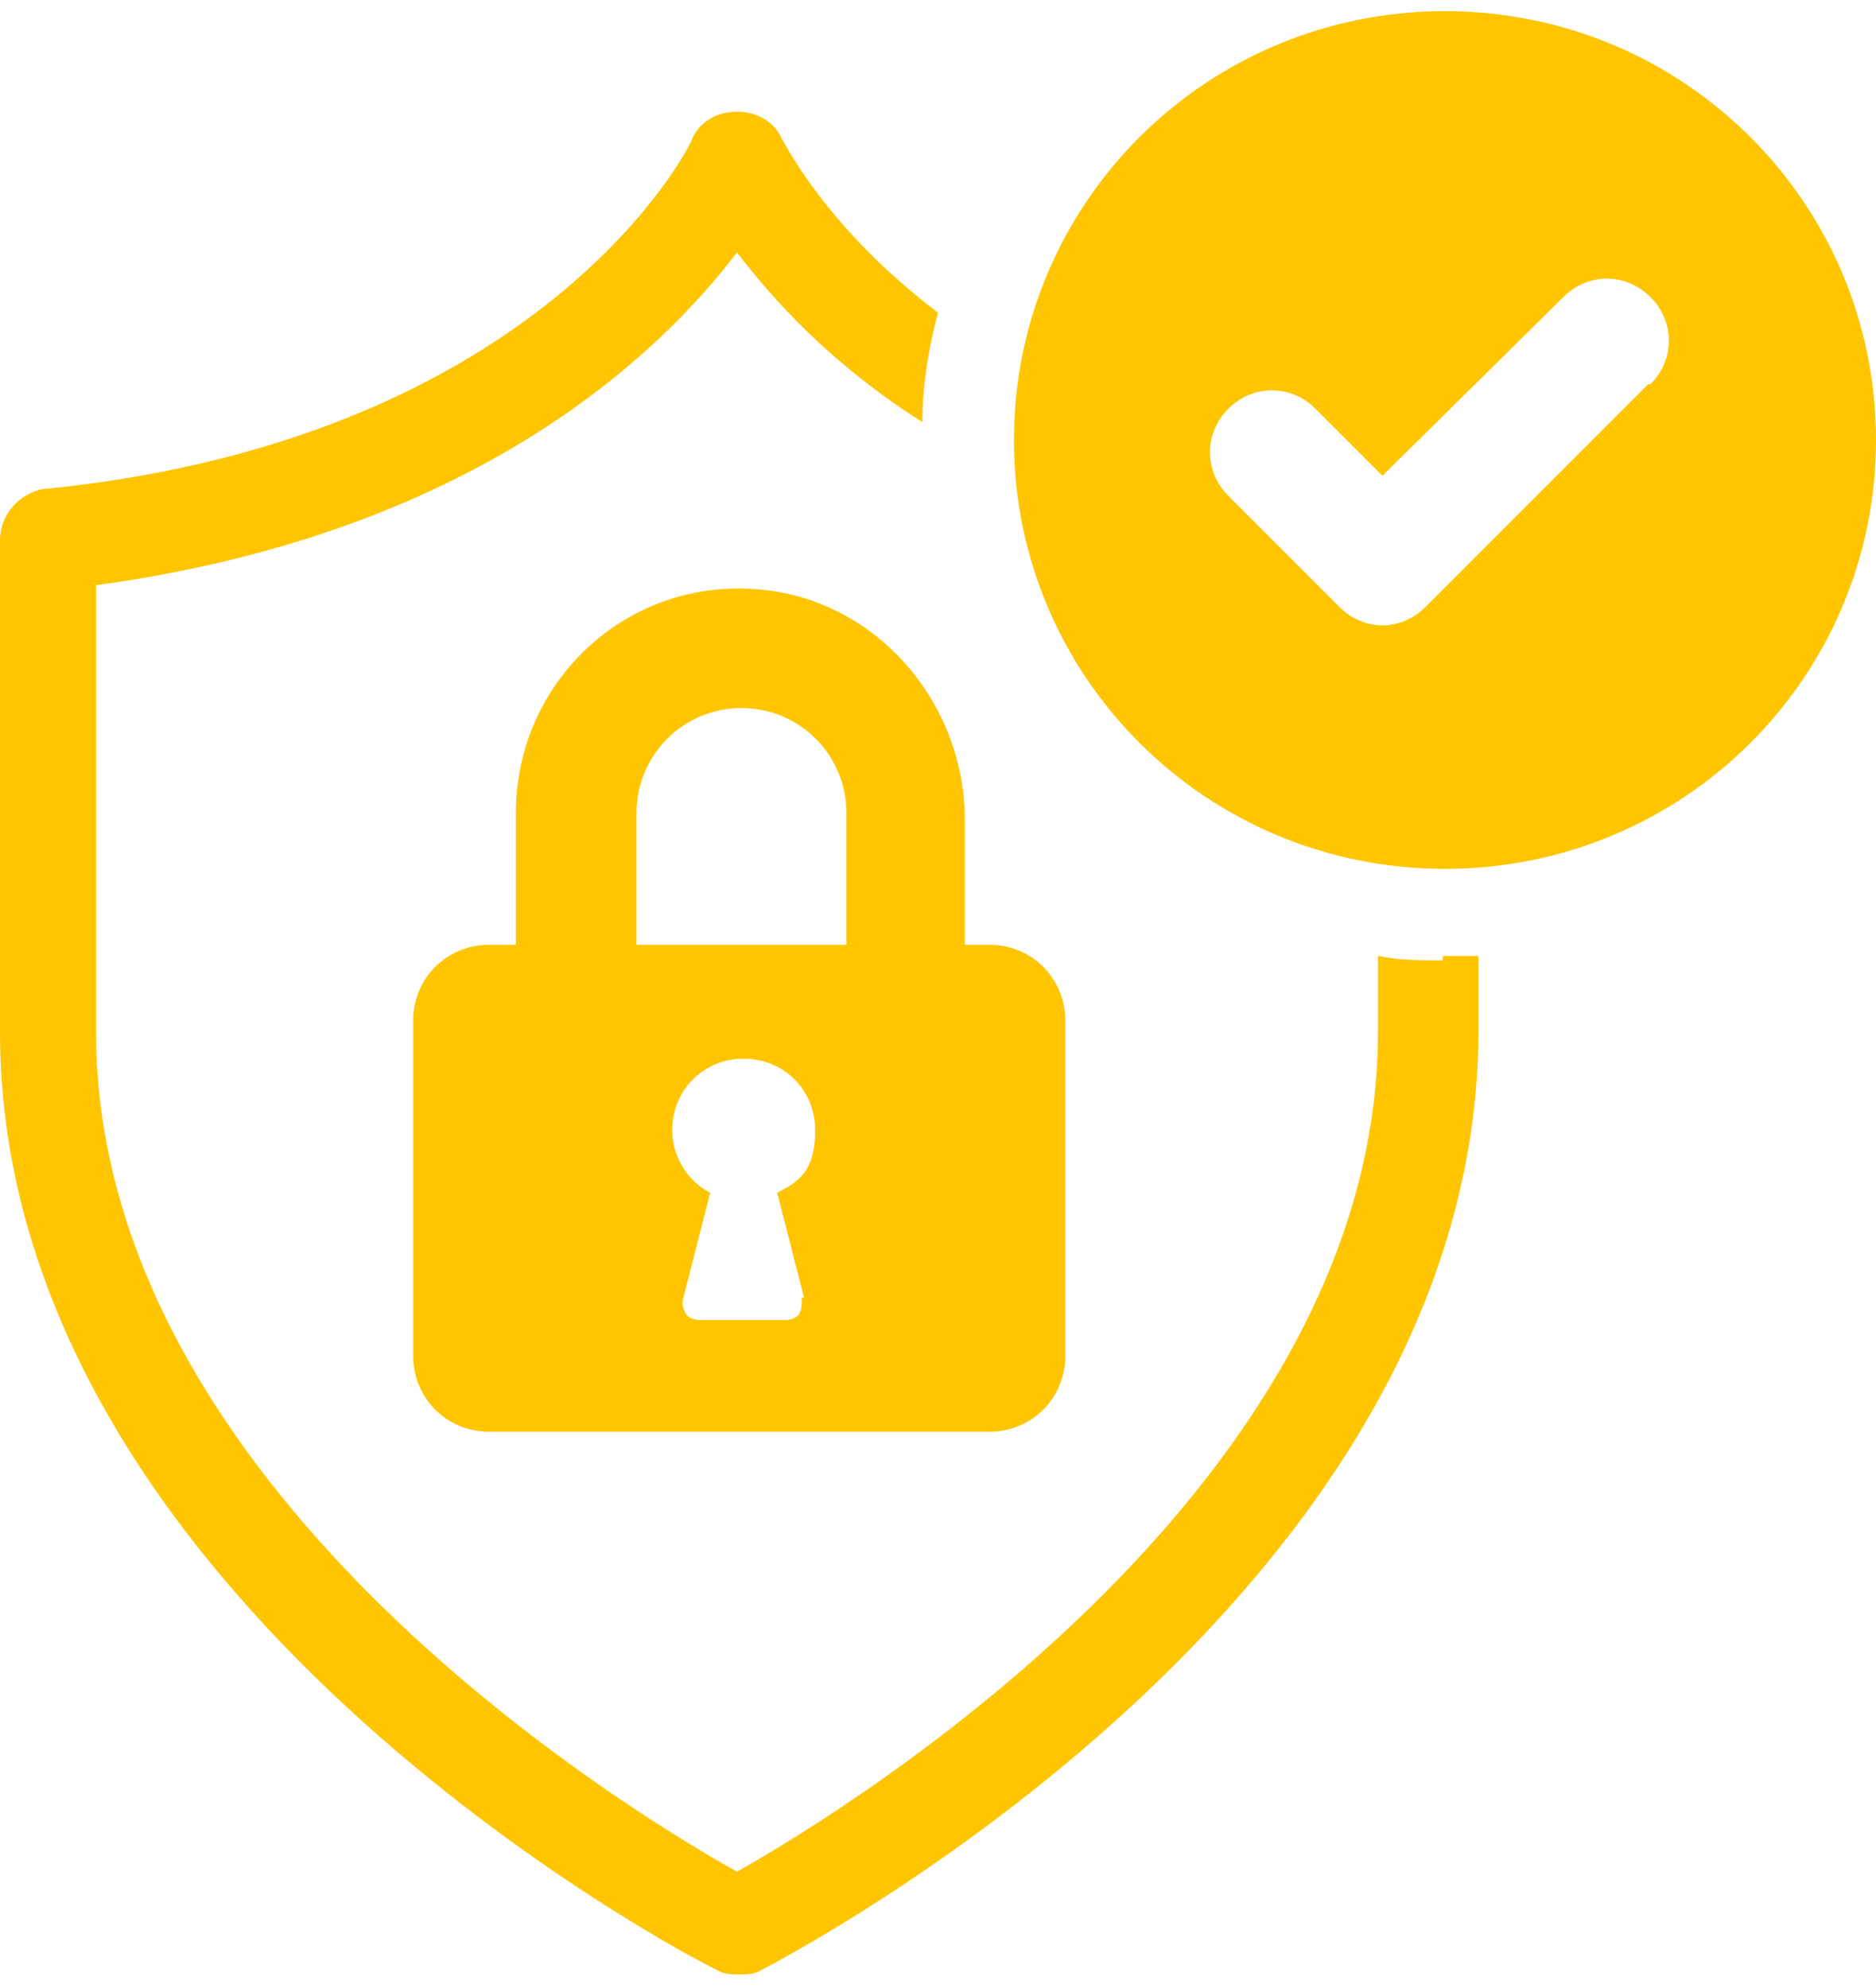
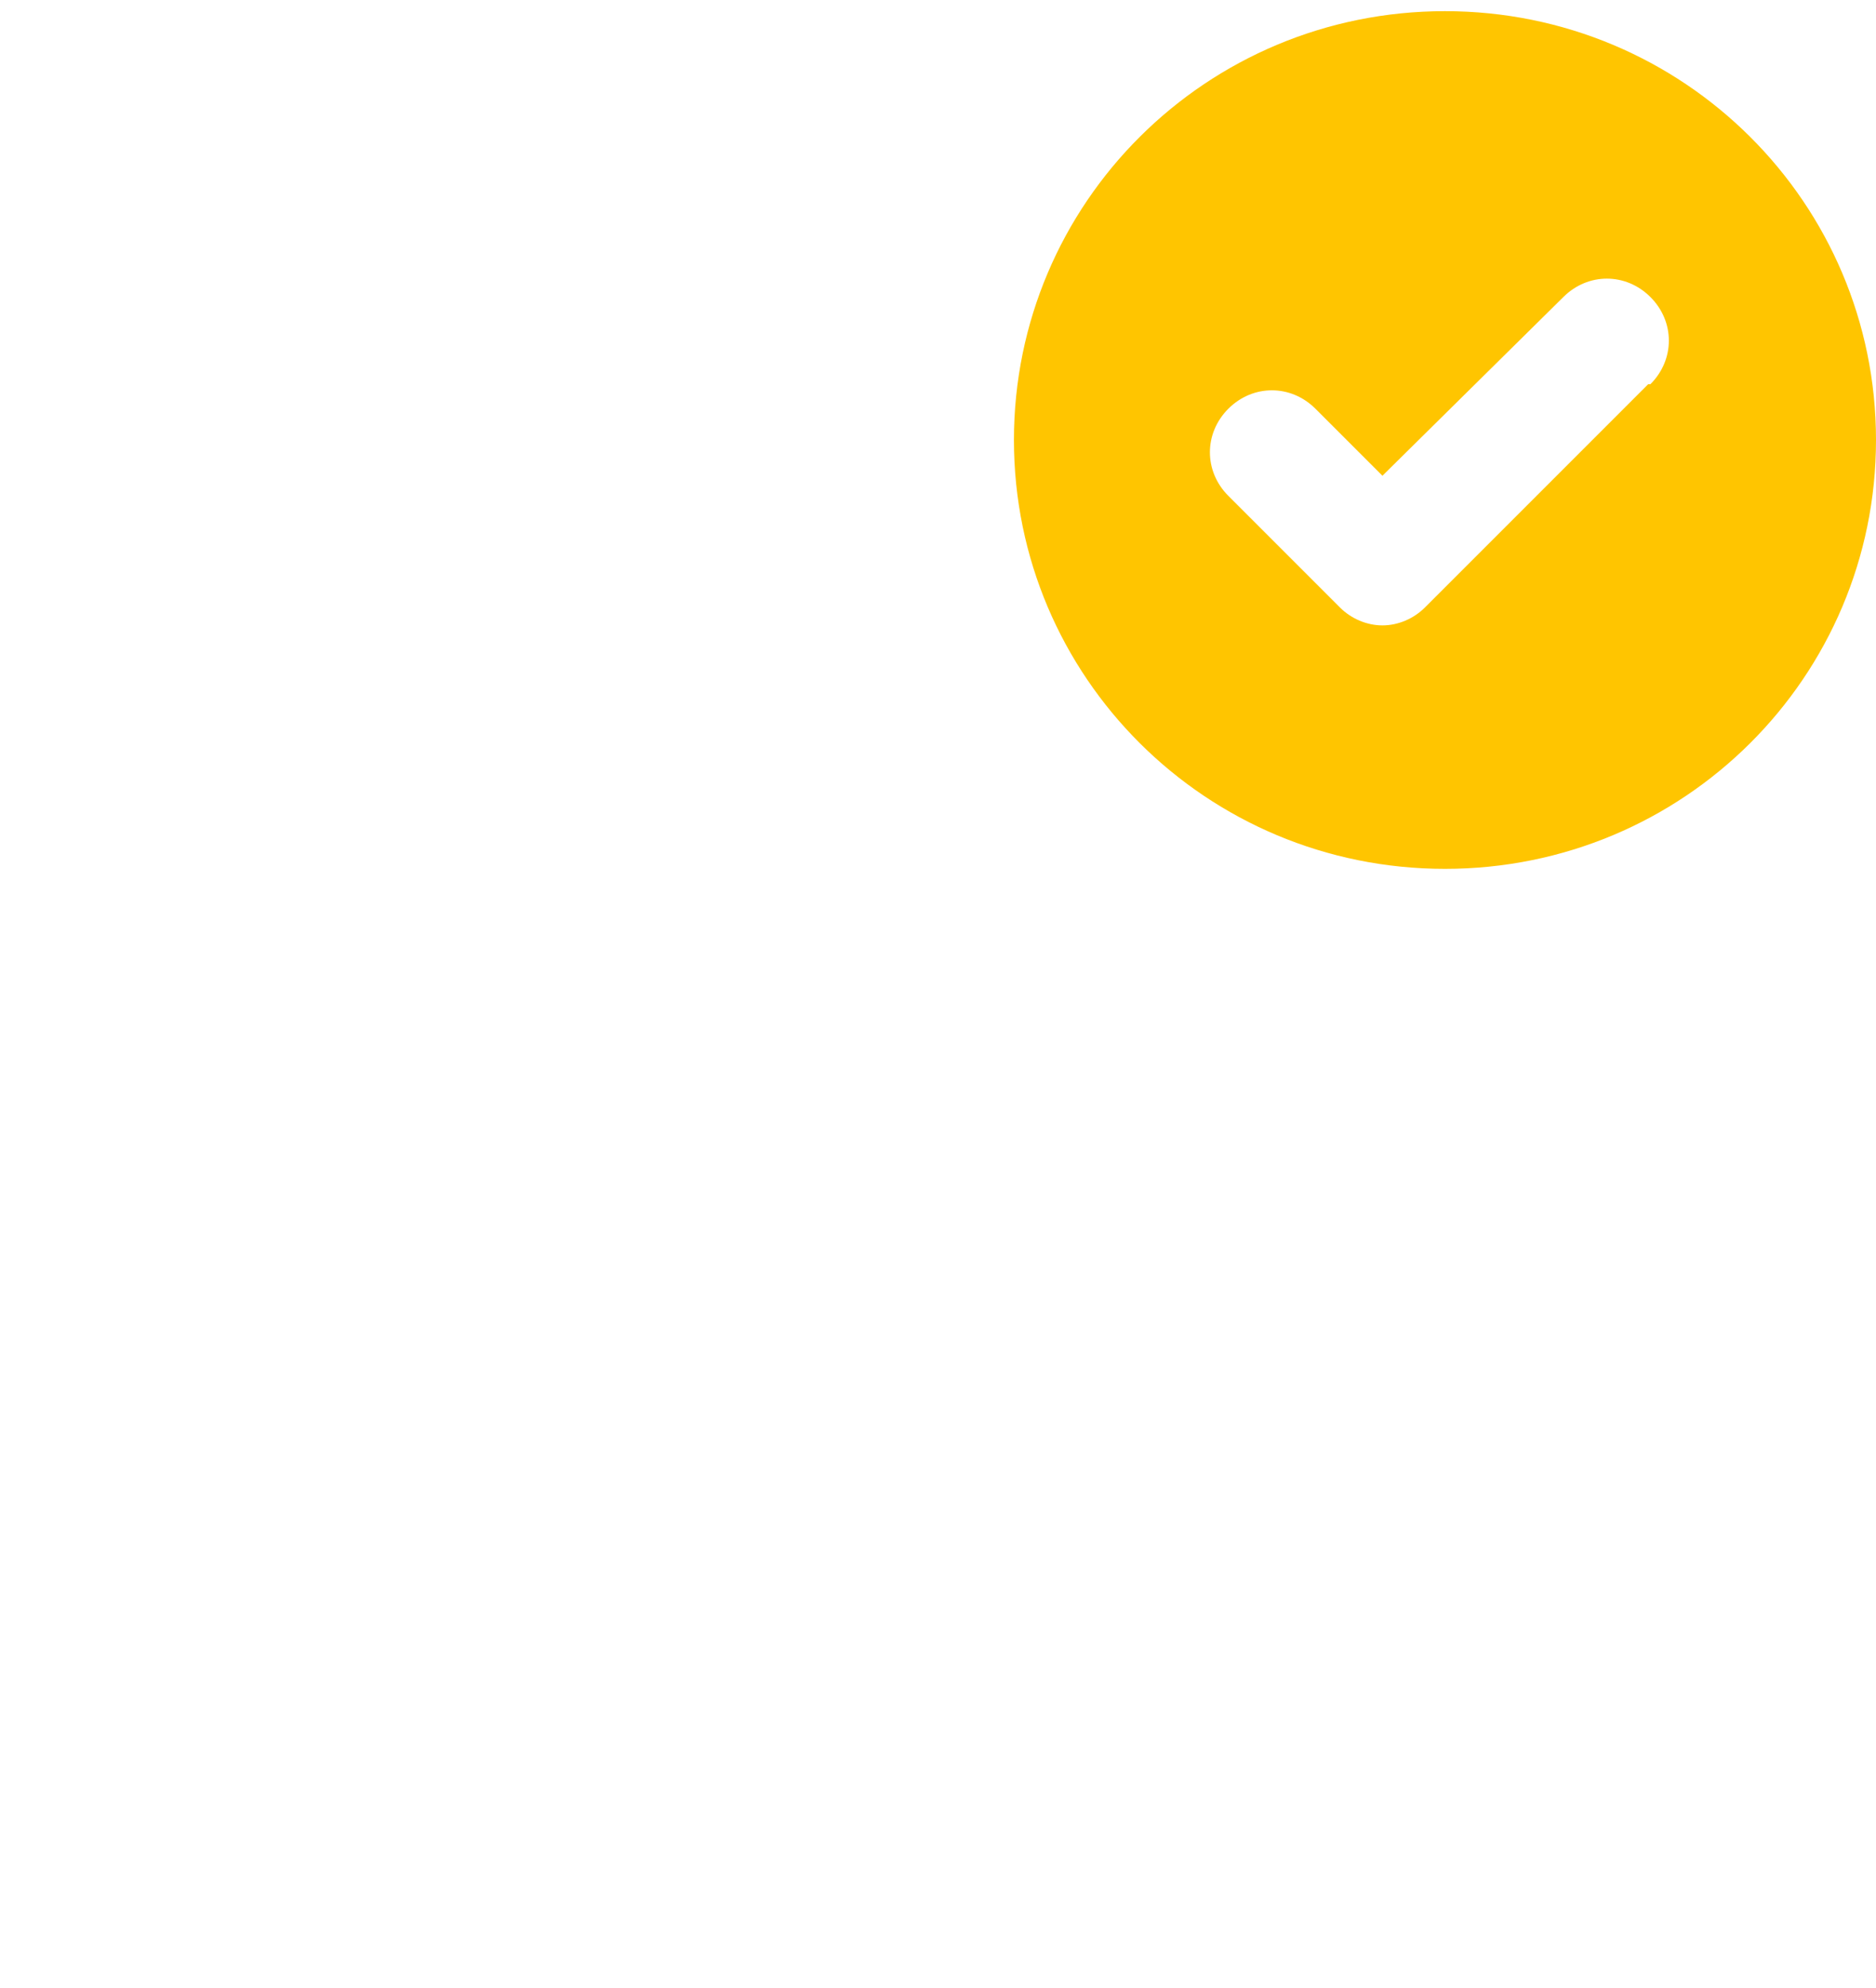
<svg xmlns="http://www.w3.org/2000/svg" id="Layer_1" data-name="Layer 1" version="1.1" viewBox="0 0 84 89">
  <defs>
    <style>
      .cls-1 {
        fill: #ffc500;
        stroke-width: 0px;
      }
    </style>
  </defs>
  <g id="icon-security">
-     <path id="Vector" class="cls-1" d="M64.6,43c-1,0-1.9,0-2.9-.2v3.4c0,20.2-23.4,34.6-28.7,37.6-5.2-2.9-28.7-17.3-28.7-37.6v-20c16.9-2.3,25.2-10.3,28.7-14.9,1.6,2.1,4.2,5,8.3,7.6,0-1.7.3-3.4.7-4.9-5-3.8-6.8-7.5-7-7.8-.7-1.6-3.3-1.6-4,0,0,.2-6.6,13.5-29.1,15.7C.9,22.1,0,23,0,24.2v22C0,71.5,30.8,87.6,32.1,88.2c.3.2.7.2,1,.2s.7,0,1-.2c1.3-.7,32.1-16.7,32.1-42.1v-3.3c-.5,0-1.1,0-1.6,0h0Z" />
-     <path id="Vector_2" data-name="Vector 2" class="cls-1" d="M44.4,42.3h-1.2v-5.6c0-5.2-3.9-9.8-9.1-10.3-6-.6-11,4.1-11,10v5.9h-1.2c-1.9,0-3.4,1.5-3.4,3.4v15c0,1.9,1.5,3.4,3.4,3.4h22.4c1.9,0,3.4-1.5,3.4-3.4v-15c0-1.9-1.5-3.4-3.4-3.4h0ZM35.9,58.1c0,.2,0,.5-.1.7-.1.2-.4.3-.6.3h-3.9c-.2,0-.5-.1-.6-.3-.1-.2-.2-.4-.1-.7l1.2-4.7c-1-.5-1.7-1.6-1.7-2.8,0-1.8,1.4-3.2,3.2-3.2s3.2,1.4,3.2,3.2-.7,2.3-1.7,2.8l1.2,4.7h0ZM37.9,42.3h-9.4v-5.9c0-2.6,2.1-4.7,4.7-4.7s4.7,2.1,4.7,4.7v5.9Z" />
    <path id="Vector_3" data-name="Vector 3" class="cls-1" d="M64.7.5c-10.7,0-19.3,8.6-19.3,19.2s8.6,19.2,19.3,19.2,19.3-8.6,19.3-19.2S75.4.5,64.7.5ZM73.8,17.2l-10,10c-.5.5-1.2.8-1.9.8s-1.4-.3-1.9-.8l-5-5c-1.1-1.1-1.1-2.8,0-3.9,1.1-1.1,2.8-1.1,3.9,0l3,3,8.1-8c1.1-1.1,2.8-1.1,3.9,0,1.1,1.1,1.1,2.8,0,3.9h0Z" />
  </g>
</svg>